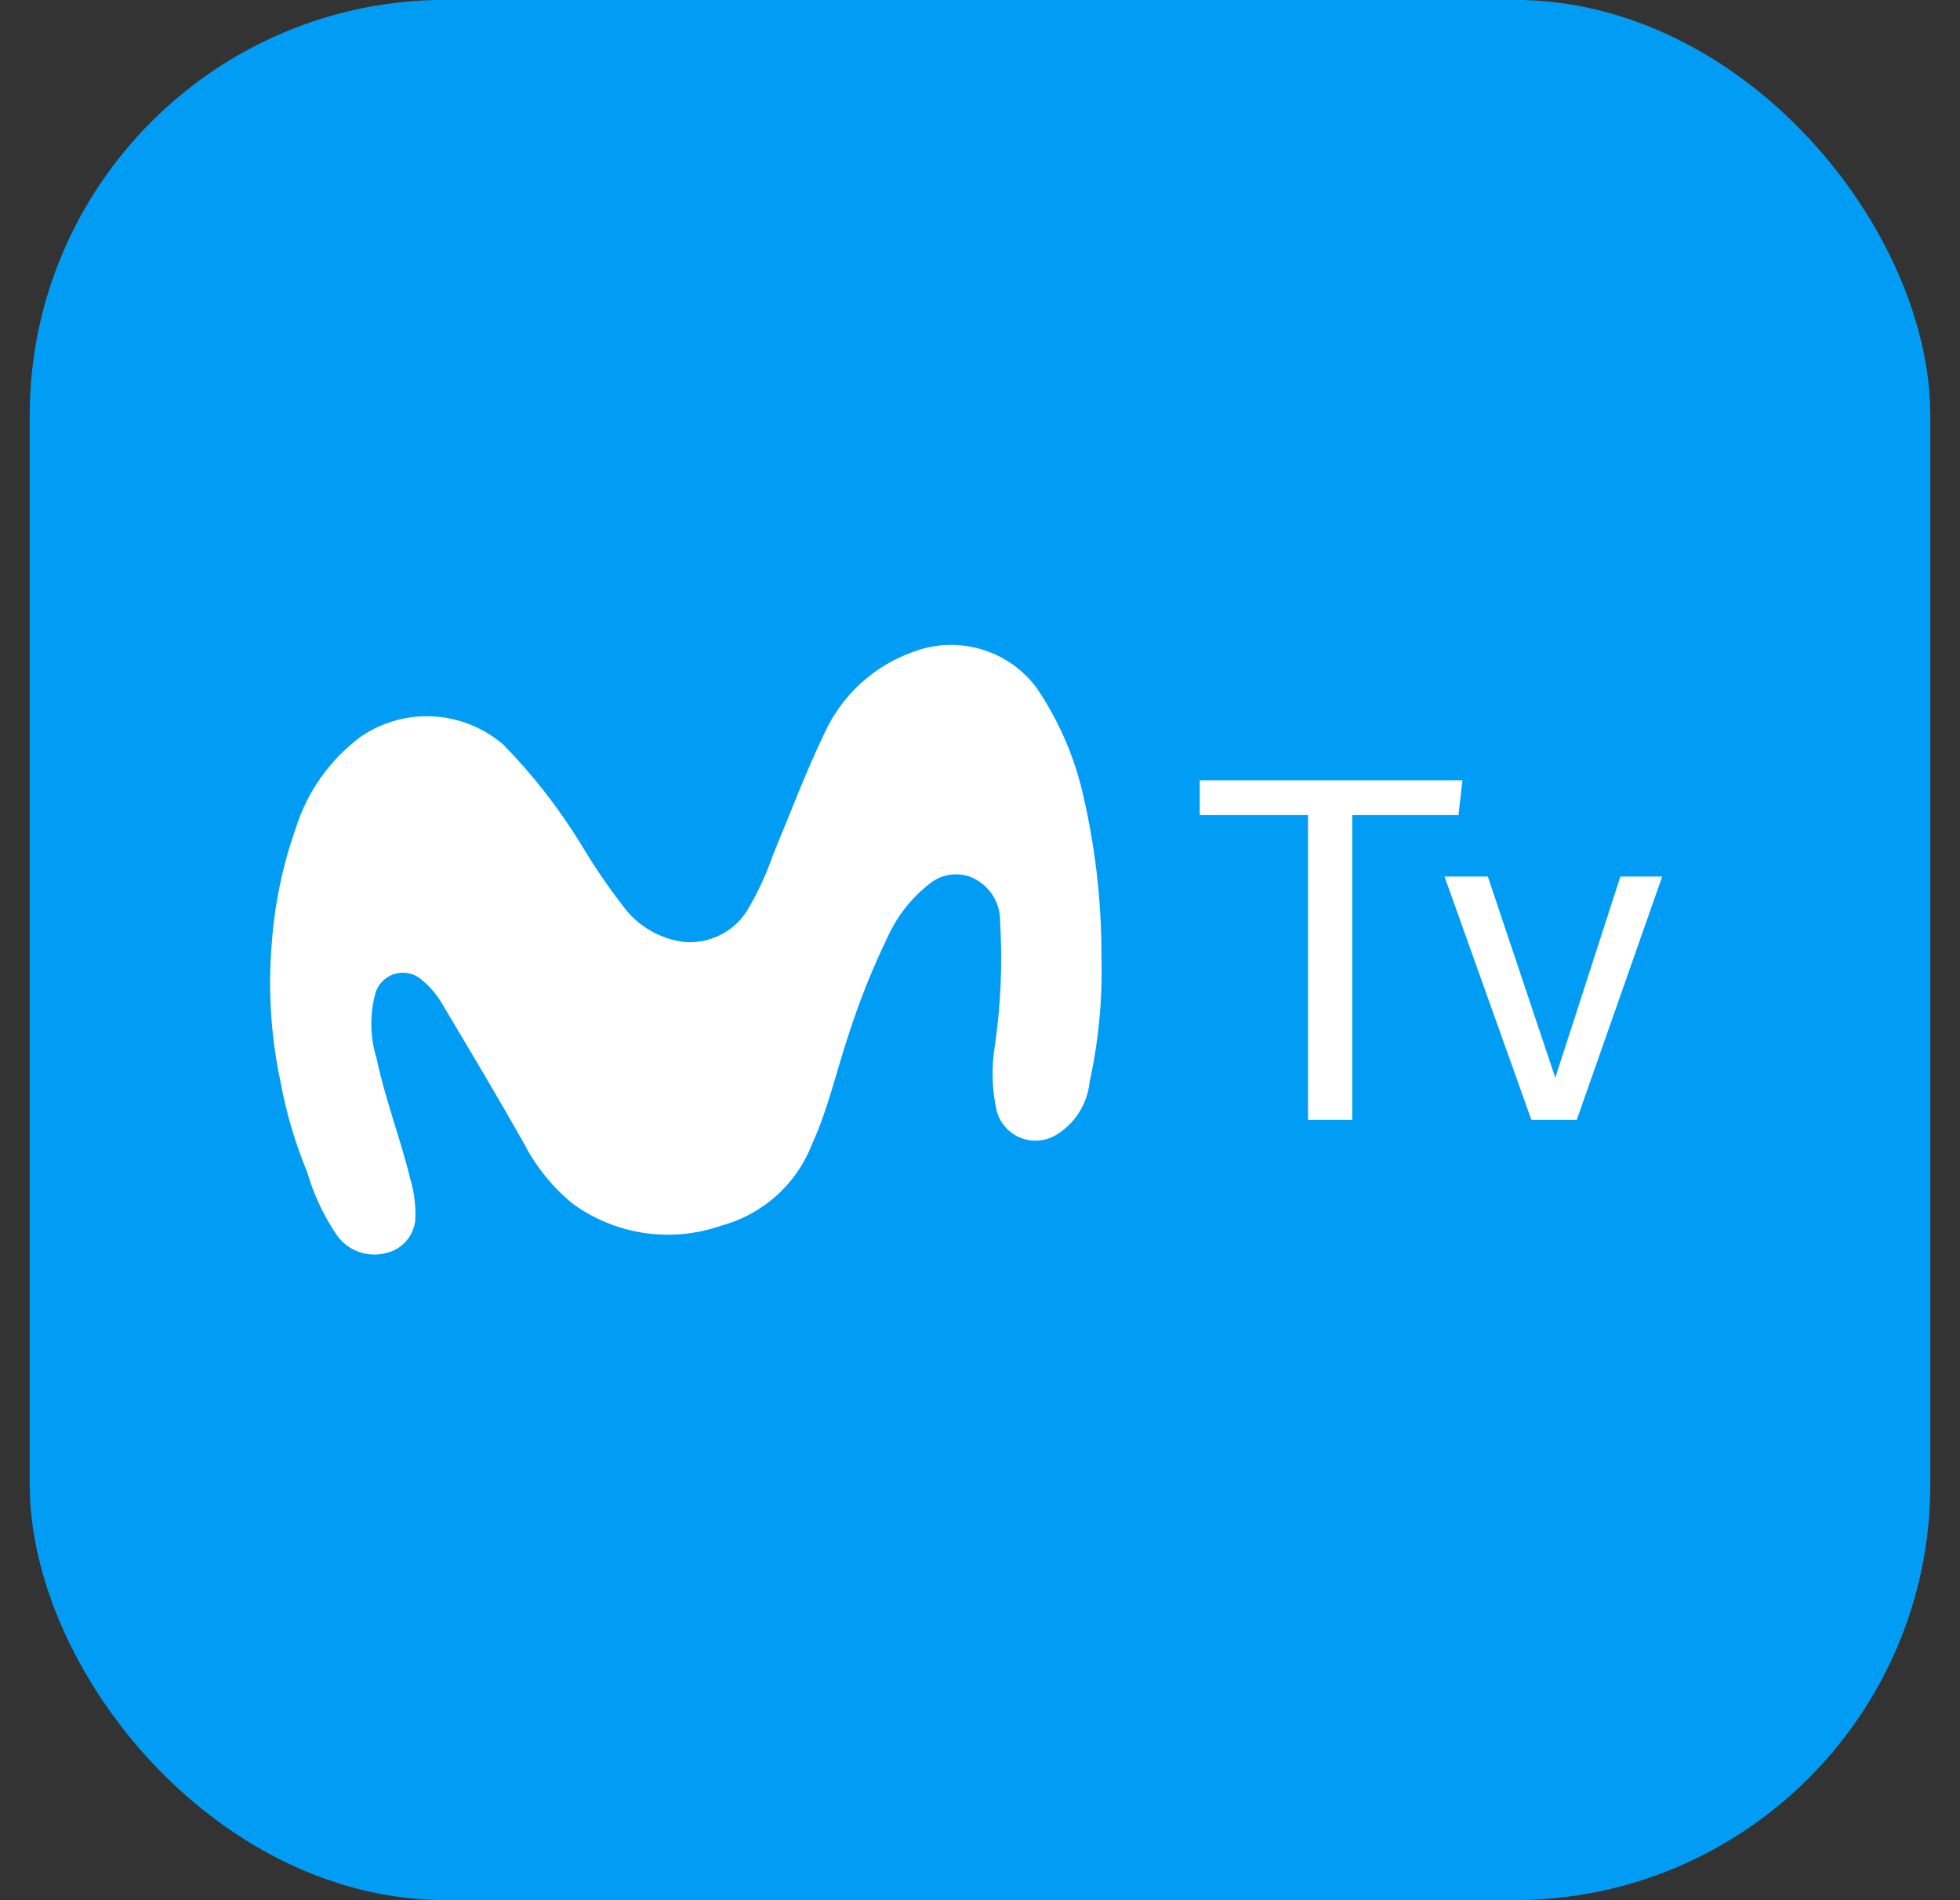
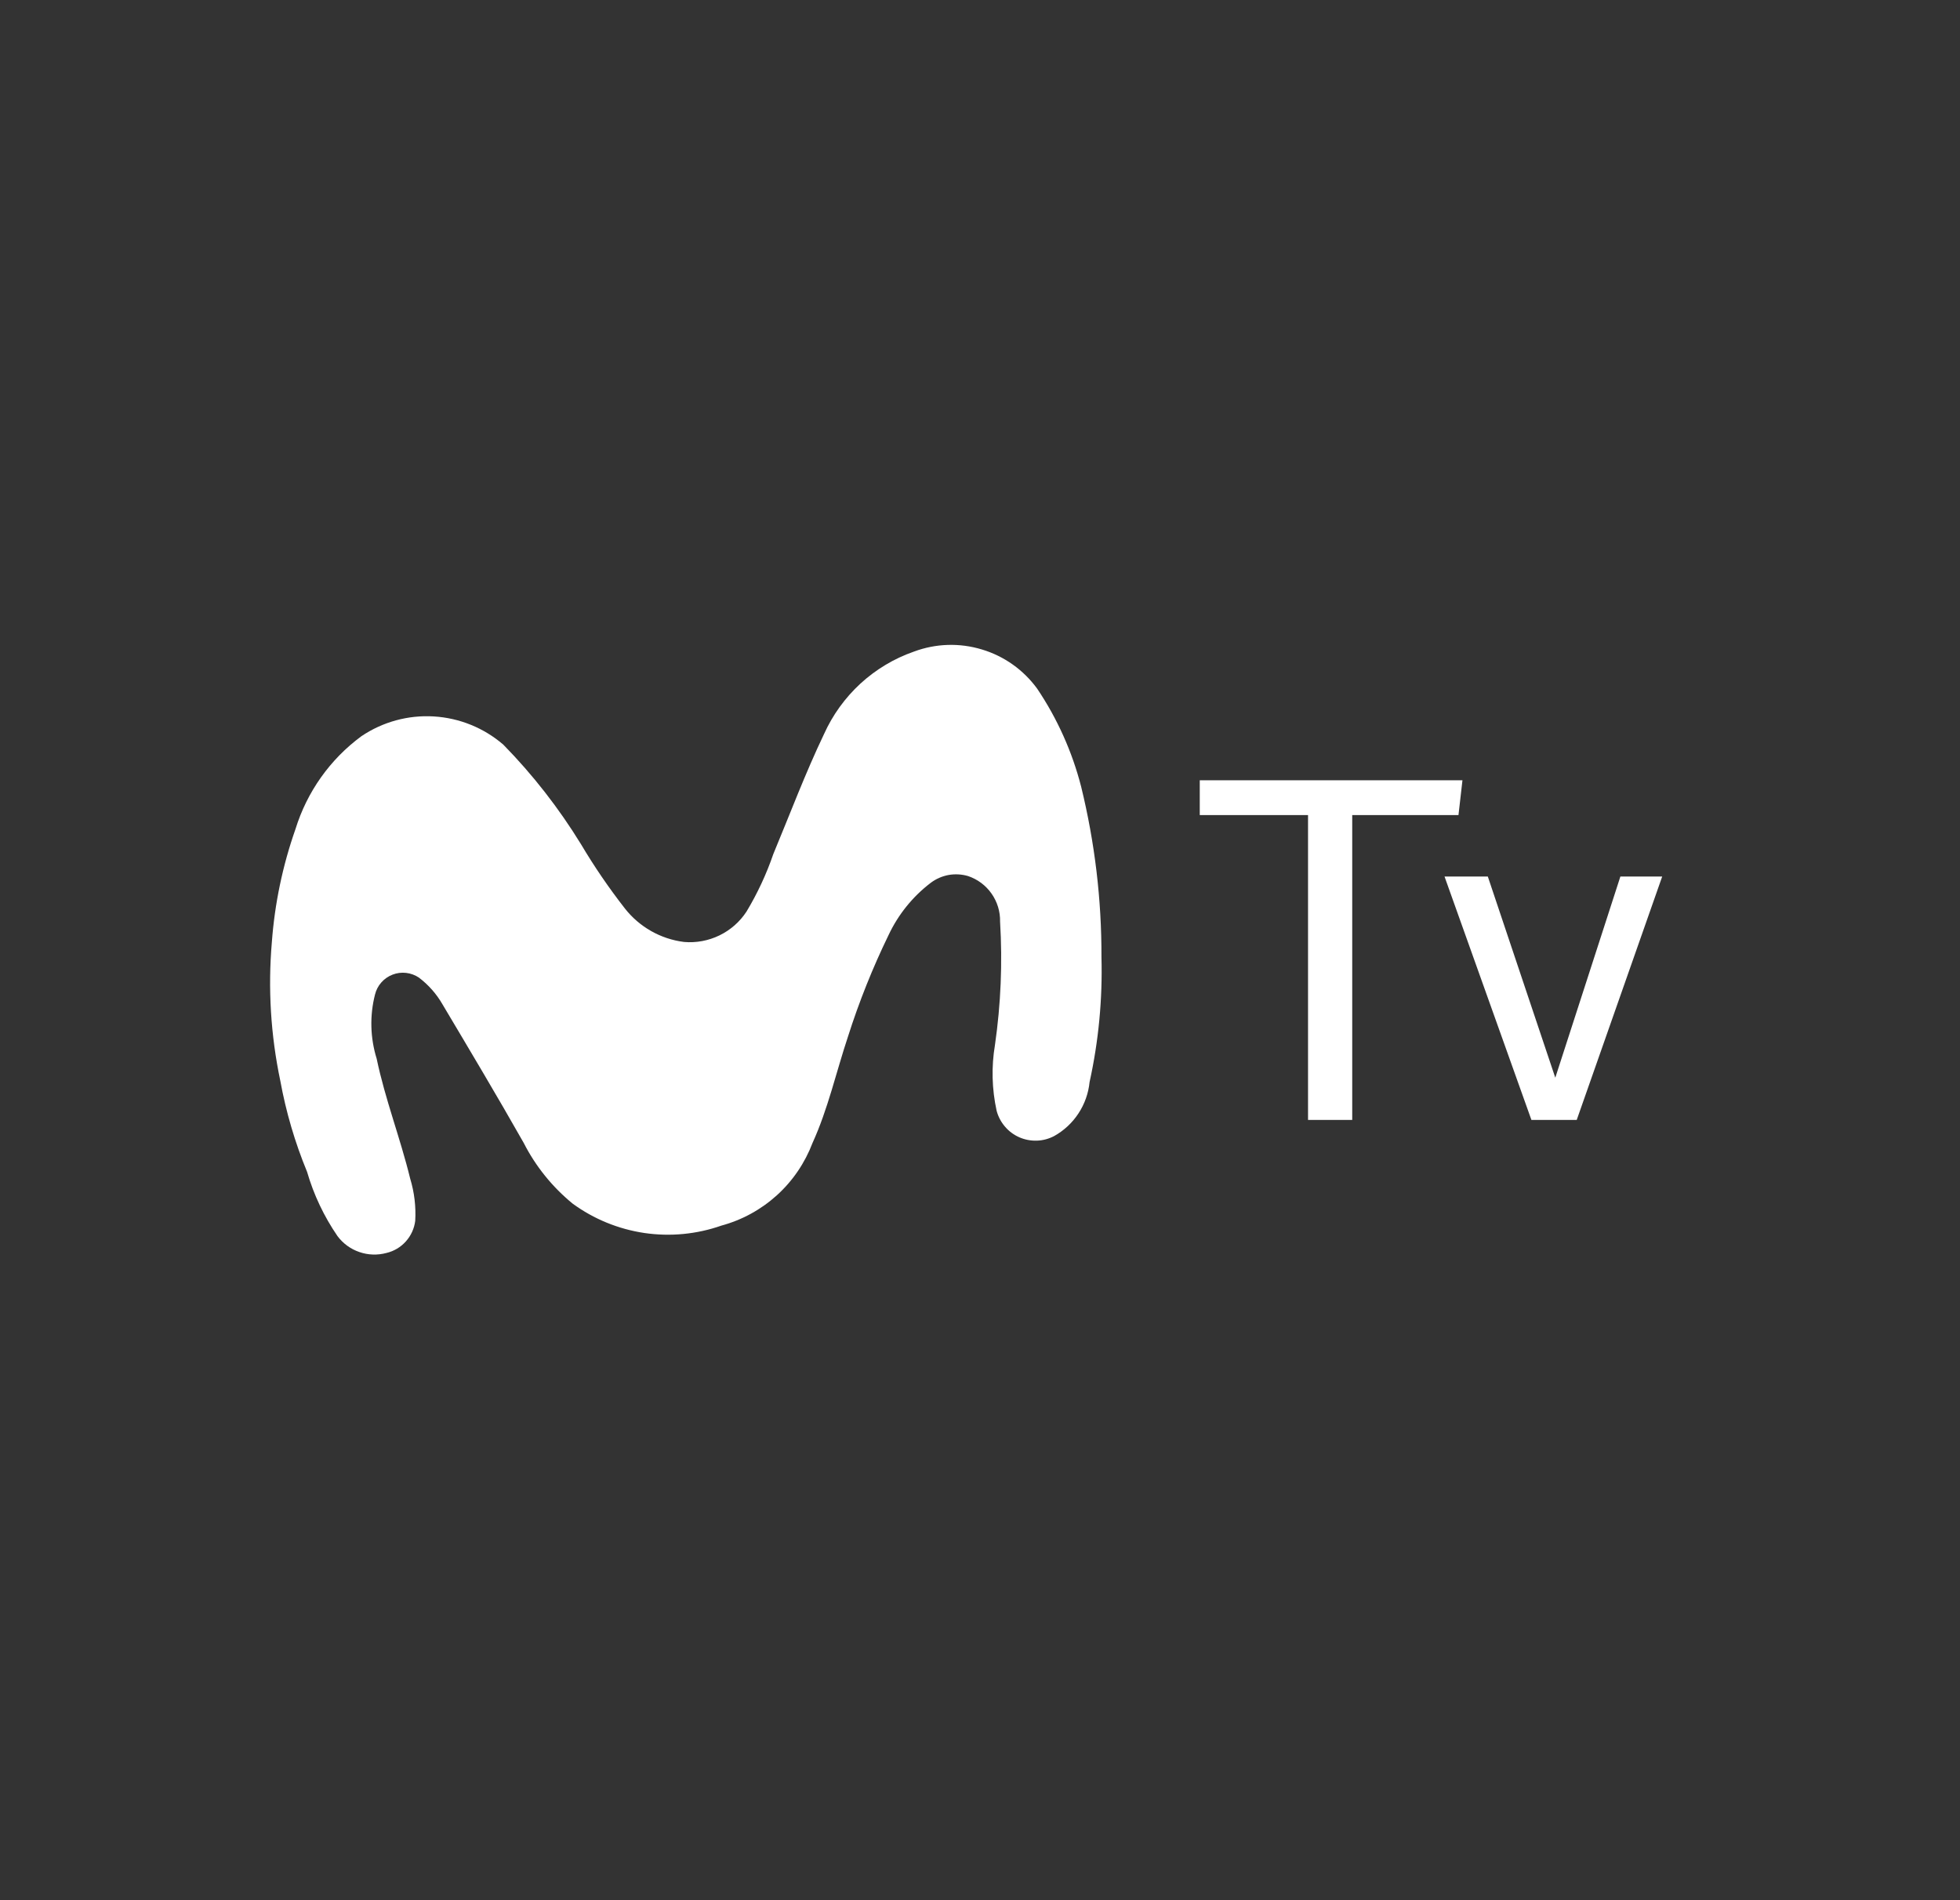
<svg xmlns="http://www.w3.org/2000/svg" width="33" height="32" viewBox="0 0 33 32" fill="none">
  <rect x="0" y="0" width="33" height="32" fill="#333333" stroke="none" />
-   <rect x="0.5" y="-0.002" width="32" height="32" rx="7" fill="#019DF4" />
  <path d="M18.545 16.117C18.564 16.825 18.497 17.532 18.345 18.222C18.326 18.411 18.262 18.592 18.158 18.75C18.054 18.909 17.913 19.04 17.748 19.132C17.658 19.179 17.558 19.206 17.457 19.209C17.355 19.212 17.254 19.193 17.161 19.152C17.068 19.111 16.986 19.05 16.92 18.972C16.854 18.895 16.806 18.804 16.78 18.706C16.7 18.341 16.69 17.965 16.752 17.597C16.851 16.909 16.88 16.214 16.838 15.521C16.842 15.352 16.791 15.186 16.694 15.048C16.597 14.91 16.458 14.806 16.298 14.753C16.192 14.722 16.08 14.716 15.971 14.735C15.863 14.755 15.76 14.8 15.672 14.866C15.367 15.098 15.123 15.401 14.96 15.748C14.692 16.299 14.464 16.87 14.278 17.454C14.079 18.052 13.94 18.678 13.681 19.246C13.553 19.583 13.348 19.886 13.081 20.128C12.814 20.37 12.493 20.546 12.145 20.64C11.729 20.786 11.284 20.828 10.848 20.764C10.412 20.699 9.998 20.53 9.642 20.27C9.299 19.989 9.018 19.641 8.817 19.246C8.366 18.45 7.907 17.682 7.451 16.915C7.35 16.739 7.215 16.586 7.053 16.463C6.989 16.42 6.915 16.393 6.838 16.384C6.76 16.375 6.682 16.385 6.61 16.413C6.537 16.441 6.472 16.486 6.421 16.544C6.369 16.602 6.333 16.672 6.314 16.748C6.223 17.104 6.233 17.478 6.342 17.829C6.484 18.511 6.74 19.166 6.906 19.848C6.976 20.078 7.005 20.319 6.991 20.56C6.975 20.688 6.92 20.809 6.834 20.905C6.748 21.002 6.634 21.07 6.508 21.1C6.357 21.141 6.198 21.136 6.051 21.085C5.904 21.035 5.775 20.941 5.682 20.816C5.455 20.485 5.282 20.12 5.17 19.734C4.966 19.24 4.815 18.725 4.719 18.199C4.558 17.433 4.51 16.647 4.577 15.867C4.625 15.217 4.759 14.576 4.975 13.962C5.169 13.335 5.557 12.787 6.085 12.398C6.444 12.156 6.872 12.039 7.303 12.065C7.735 12.091 8.146 12.257 8.474 12.54C8.972 13.048 9.41 13.611 9.782 14.217C10.005 14.593 10.252 14.954 10.521 15.299C10.766 15.611 11.124 15.814 11.517 15.863C11.722 15.881 11.929 15.842 12.114 15.752C12.299 15.662 12.457 15.523 12.569 15.351C12.753 15.045 12.904 14.721 13.02 14.383C13.304 13.701 13.56 13.018 13.873 12.364C14.018 12.041 14.227 11.752 14.487 11.512C14.748 11.273 15.054 11.089 15.388 10.973C15.755 10.836 16.156 10.823 16.531 10.937C16.906 11.049 17.233 11.282 17.463 11.598C17.802 12.102 18.052 12.66 18.203 13.248C18.433 14.187 18.548 15.15 18.545 16.117Z" fill="white" />
  <path d="M22.023 13.726H20.2V13.14H24.623L24.556 13.726H22.767V18.86H22.023V13.726ZM24.321 14.761H25.05L26.186 18.149L27.282 14.761H27.986L26.547 18.86H25.784L24.321 14.761Z" fill="white" />
</svg>